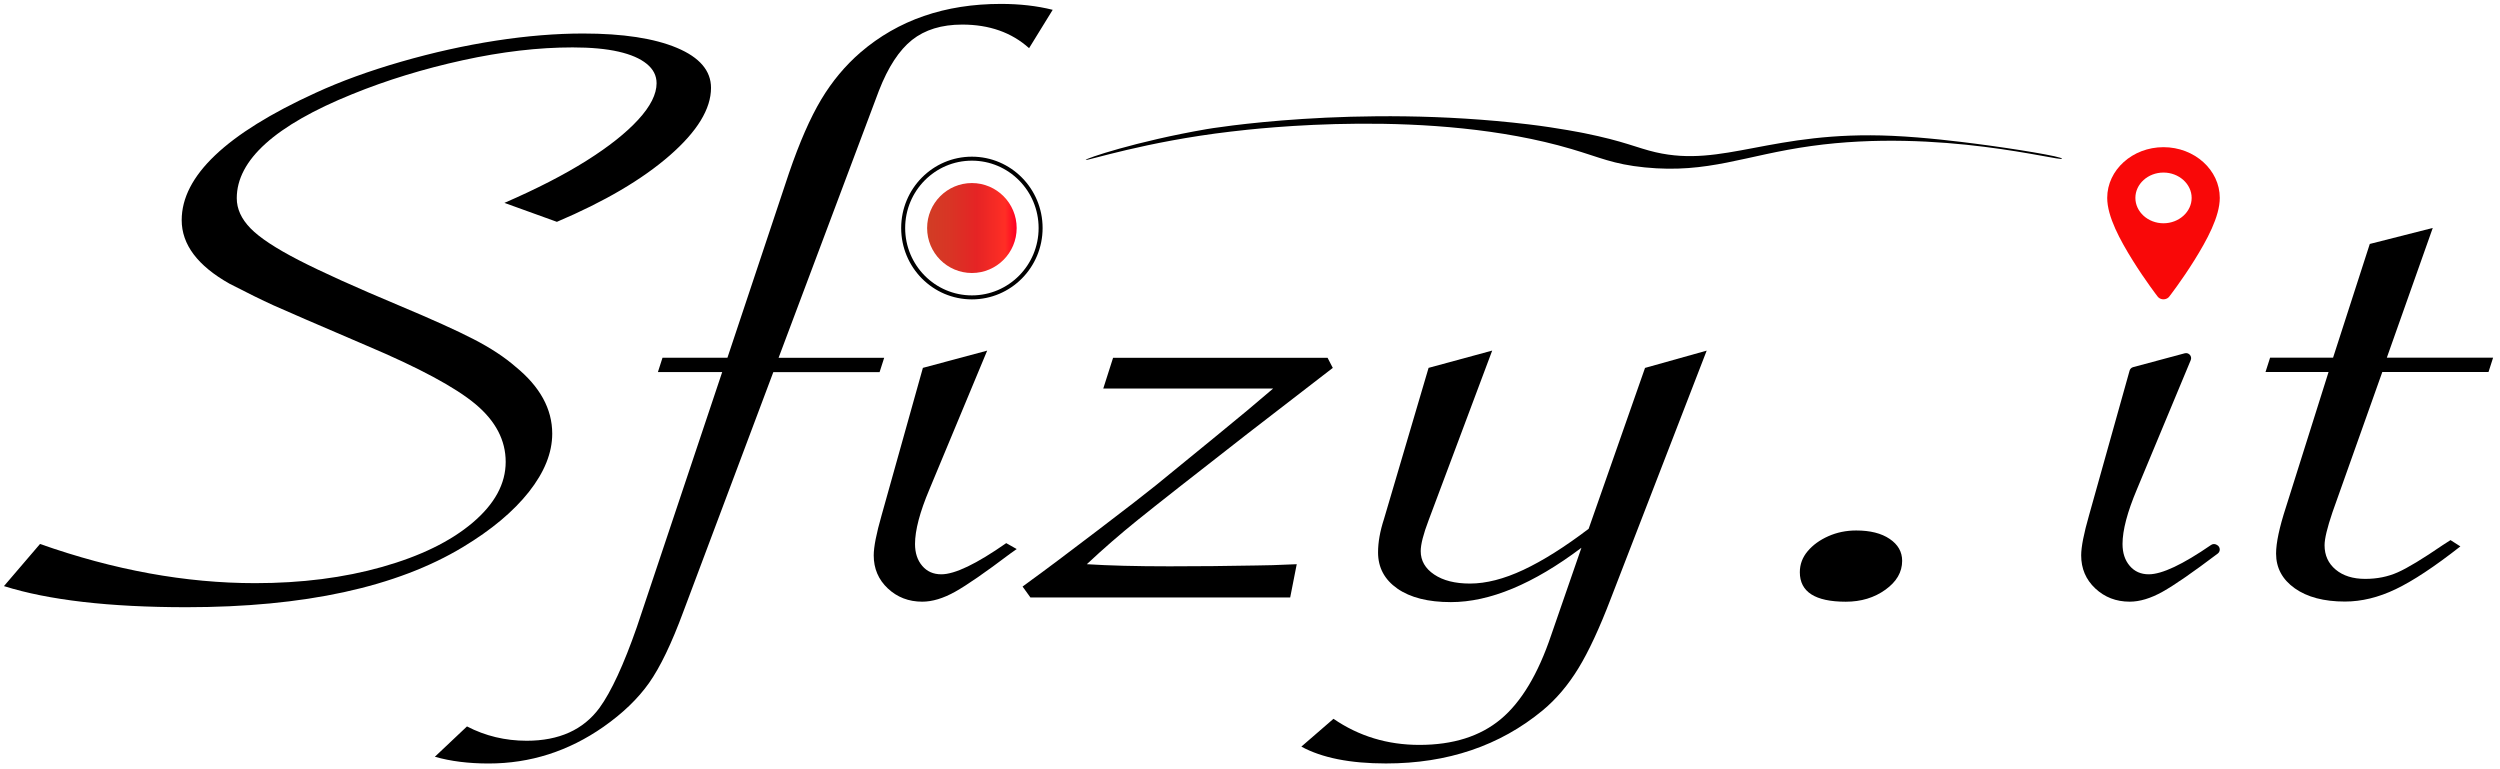
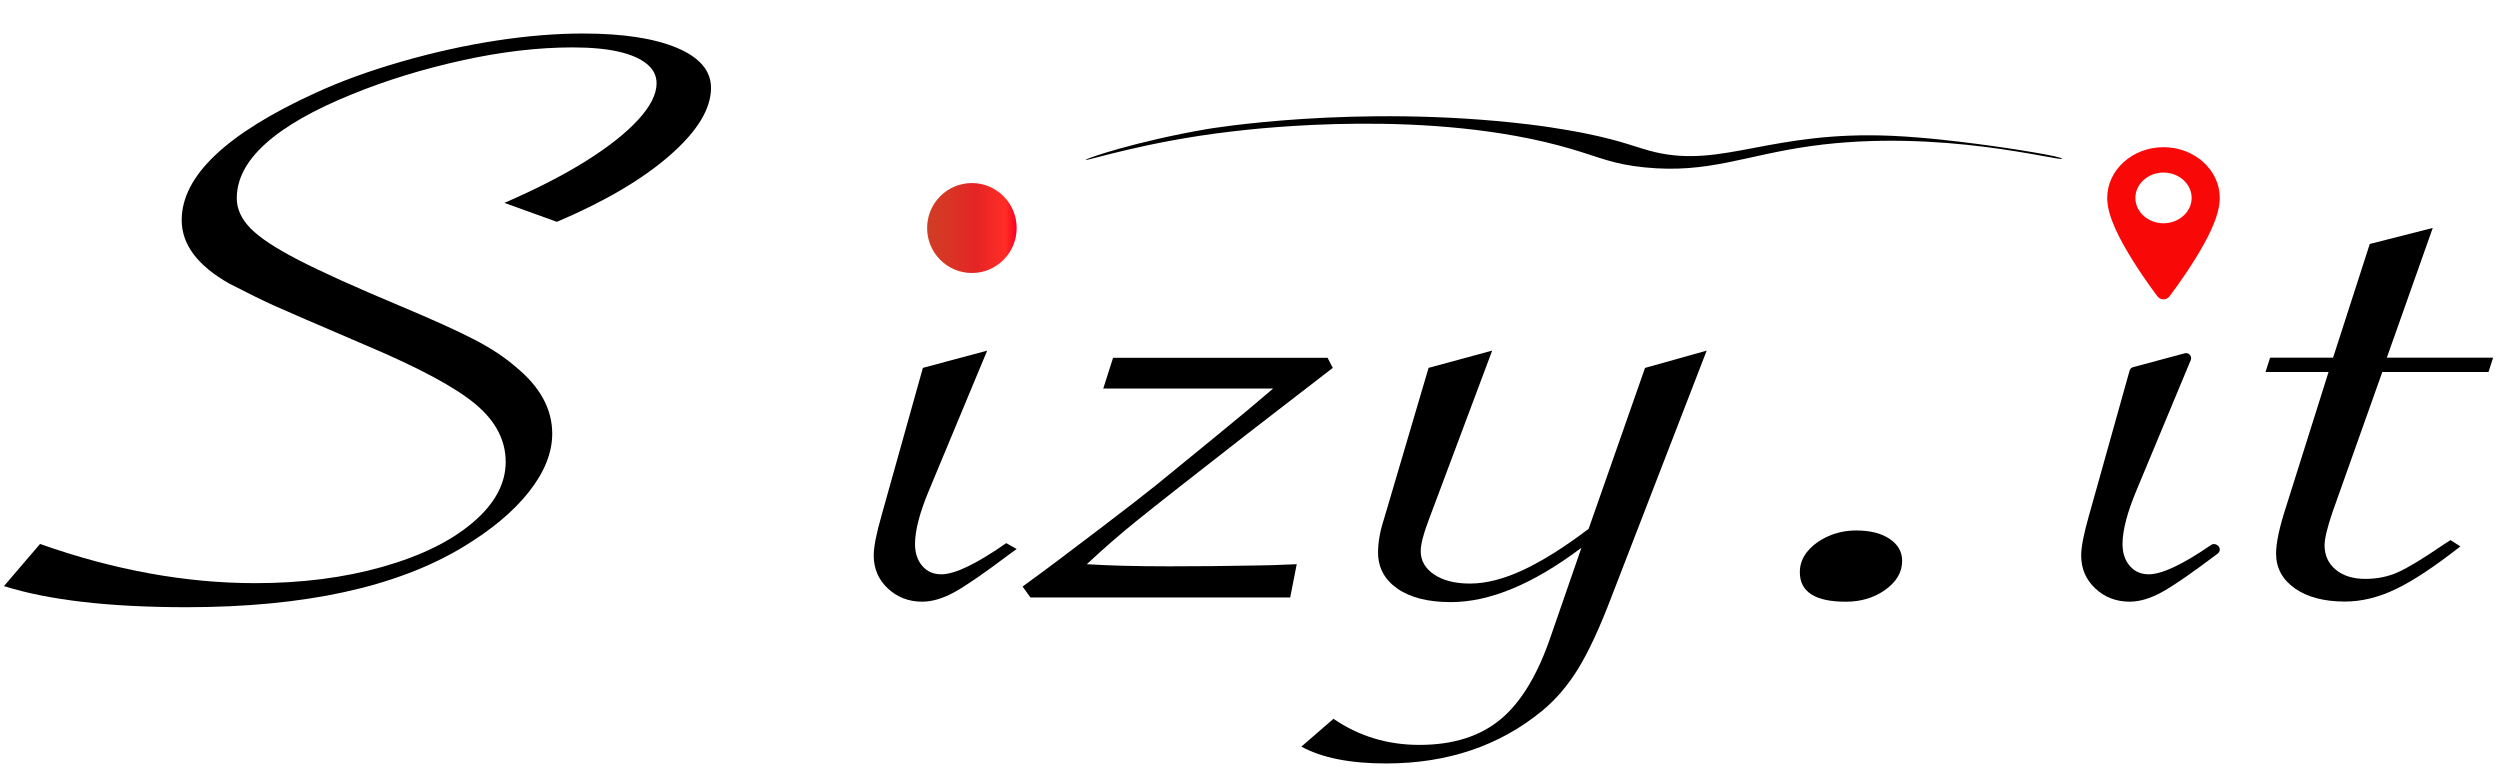
<svg xmlns="http://www.w3.org/2000/svg" version="1.1" id="Livello_1" x="0px" y="0px" viewBox="0 0 626.46 192.76" style="enable-background:new 0 0 626.46 192.76;" xml:space="preserve">
  <style type="text/css">
	.st0{fill:url(#SVGID_1_);}
	.st1{fill:none;stroke:#000;stroke-miterlimit:10;}
	.st2{fill:#F90808;}
	.scritta{fill:#000}
</style>
  <linearGradient id="SVGID_1_" gradientUnits="userSpaceOnUse" x1="232.315" y1="57.145" x2="254.763" y2="57.145">
    <stop offset="0" style="stop-color:#D13D25" />
    <stop offset="0.266" style="stop-color:#D93425" />
    <stop offset="0.552" style="stop-color:#E52425" />
    <stop offset="0.871" style="stop-color:#FF2E25" />
    <stop offset="0.994" style="stop-color:#FF0023" />
  </linearGradient>
  <ellipse class="st0" cx="243.54" cy="57.14" rx="11.22" ry="11.27" />
-   <ellipse class="st1" cx="243.54" cy="57.14" rx="17.22" ry="17.38" />
  <path class="scritta" d="M272.07,40.07c-0.26-0.28,12.64-4.67,30.36-7.72c0,0,37.22-6.39,80.66-1.18c7.43,0.89,13.9,2.2,13.9,2.2  c10.11,2.04,13.16,3.69,17.88,4.78c17.01,3.94,28.99-5.47,59.33-4.11c8.3,0.37,17.31,1.52,20.66,1.95c9.8,1.25,22.1,3.29,21.84,3.78  c-0.41,0.78-30.57-7.67-62.83-3.18c-16.68,2.32-25.74,6.96-41.71,5.36c-8.01-0.8-11.29-2.53-18.45-4.63  c-34.93-10.28-78.65-5.13-85.32-4.34C287.07,35.48,272.35,40.37,272.07,40.07z" />
  <g transform="translate(1.323,5.9624614e-6)">
    <path class="st2" d="M540.81,36.88c-7.77,0-14.1,5.71-14.1,12.71c0,4.71,3.26,10.62,6.39,15.66c3.14,5.04,6.26,9.08,6.26,9.08   c0.56,0.72,1.66,0.89,2.46,0.39c0.17-0.11,0.32-0.24,0.43-0.39c0,0,3.14-4.04,6.28-9.08s6.39-10.95,6.39-15.66   C554.92,42.59,548.58,36.88,540.81,36.88L540.81,36.88z M540.81,43.24c3.87,0,7.06,2.86,7.06,6.35s-3.18,6.36-7.06,6.36   s-7.04-2.87-7.04-6.36S536.93,43.24,540.81,43.24z" />
  </g>
  <g>
    <path class="scritta" d="M0.99,146.87l9.04-10.56c18.52,6.54,36.49,9.82,53.91,9.82c11.61,0,22.21-1.35,31.8-4.06c9.59-2.71,17.15-6.4,22.68-11.08   c5.53-4.68,8.3-9.76,8.3-15.25c0-5.42-2.52-10.24-7.56-14.46c-5.04-4.22-14.14-9.11-27.28-14.67   c-12.82-5.49-20.63-8.87-23.42-10.13c-2.79-1.27-6.44-3.06-10.93-5.38c-8-4.5-12-9.82-12-15.94c0-11.05,11.18-21.67,33.53-31.88   c6.25-2.88,13.4-5.49,21.45-7.81c8.05-2.32,15.97-4.08,23.75-5.28c7.78-1.2,15.06-1.79,21.86-1.79c9.97,0,17.8,1.2,23.5,3.59   c5.7,2.39,8.55,5.74,8.55,10.03c0,5.28-3.45,10.92-10.35,16.94c-6.9,6.02-16.33,11.56-28.27,16.63l-13.15-4.75   c8.11-3.52,14.96-7.04,20.55-10.56c5.59-3.52,9.92-6.95,12.98-10.29c3.07-3.34,4.6-6.39,4.6-9.13c0-1.9-0.82-3.52-2.47-4.86   c-1.64-1.34-4-2.36-7.07-3.06c-3.07-0.7-6.9-1.06-11.51-1.06c-8.55,0-17.73,1.07-27.53,3.22c-9.81,2.15-19.04,4.98-27.69,8.5   c-19.29,7.81-28.93,16.5-28.93,26.07c0,2.68,1.15,5.19,3.45,7.55c2.3,2.36,6.33,5.01,12.08,7.97c5.75,2.96,14.16,6.76,25.23,11.4   c8.22,3.45,14.44,6.26,18.65,8.44c4.22,2.18,7.7,4.47,10.44,6.86c6.14,5,9.2,10.59,9.2,16.78c0,4.79-1.95,9.64-5.83,14.57   c-3.89,4.93-9.4,9.54-16.52,13.83c-16.66,10.06-39.77,15.09-69.36,15.09C27.4,152.15,12.17,150.39,0.99,146.87z" />
-     <path class="scritta" d="M180.97,93.24h-16.11l1.15-3.59h16.27l15.45-46.34c2.63-7.67,5.31-13.79,8.05-18.37c2.74-4.57,6.03-8.51,9.86-11.82   c9.42-8.09,21.15-12.14,35.17-12.14c4.71,0,9.04,0.49,12.98,1.48l-5.92,9.61c-4.38-3.94-9.97-5.91-16.76-5.91   c-5.15,0-9.34,1.29-12.57,3.85c-3.23,2.57-6,6.81-8.3,12.72L195.1,89.66h26.46l-1.15,3.59h-26.63l-22.52,59.96   c-2.96,8.02-5.84,14-8.63,17.95c-2.79,3.94-6.6,7.6-11.42,10.98c-8.77,6.12-18.35,9.18-28.76,9.18c-5.04,0-9.53-0.56-13.48-1.69   l8.05-7.6c4.6,2.39,9.59,3.59,14.96,3.59c8.11,0,14.19-2.74,18.24-8.23c2.96-4.08,6.08-10.84,9.37-20.27L180.97,93.24z" />
-     <path class="scritta" d="M247.37,87.86l-14.46,34.73c-2.41,5.7-3.62,10.28-3.62,13.72c0,2.25,0.6,4.08,1.81,5.49c1.2,1.41,2.79,2.11,4.77,2.11   c3.4,0,8.82-2.6,16.27-7.81l2.63,1.48l-1.64,1.16c-6.25,4.72-10.85,7.9-13.81,9.55c-2.96,1.65-5.7,2.48-8.22,2.48   c-3.4,0-6.27-1.11-8.63-3.32c-2.36-2.22-3.53-4.98-3.53-8.29c0-2.11,0.66-5.45,1.97-10.03l10.35-36.95L247.37,87.86z" />
+     <path class="scritta" d="M247.37,87.86l-14.46,34.73c-2.41,5.7-3.62,10.28-3.62,13.72c0,2.25,0.6,4.08,1.81,5.49c1.2,1.41,2.79,2.11,4.77,2.11   c3.4,0,8.82-2.6,16.27-7.81l2.63,1.48l-1.64,1.16c-6.25,4.72-10.85,7.9-13.81,9.55c-2.96,1.65-5.7,2.48-8.22,2.48   c-3.4,0-6.27-1.11-8.63-3.32c-2.36-2.22-3.53-4.98-3.53-8.29c0-2.11,0.66-5.45,1.97-10.03l10.35-36.95L247.37,87.86" />
    <path class="scritta" d="M278.92,89.66h53.75l1.31,2.53l-2.47,1.9l-18.74,14.46c-13.92,10.84-23.12,18.07-27.61,21.69   c-4.49,3.62-8.77,7.34-12.82,11.14c5.48,0.35,12.38,0.53,20.71,0.53c7.23,0,14.46-0.07,21.7-0.21c2.08,0,5.48-0.11,10.19-0.32   l-1.64,8.34h-65.09l-1.97-2.74l2.3-1.69c1.75-1.27,3.94-2.88,6.57-4.86c2.63-1.97,5.86-4.42,9.7-7.34   c3.83-2.92,6.93-5.29,9.29-7.12c2.36-1.83,4.19-3.27,5.51-4.33l15.12-12.35c5.7-4.64,10.46-8.62,14.3-11.93h-42.57L278.92,89.66z" />
    <path class="scritta" d="M326.1,187.09l8.05-6.97c6.36,4.36,13.53,6.54,21.53,6.54c8.44,0,15.23-2.15,20.38-6.44c5.15-4.29,9.37-11.33,12.66-21.11   l7.56-21.85c-12.06,9.08-22.96,13.62-32.71,13.62c-5.7,0-10.16-1.13-13.4-3.38c-3.23-2.25-4.85-5.28-4.85-9.08   c0-2.53,0.49-5.31,1.48-8.34l11.18-37.9l15.94-4.33l-15.94,42.54c-1.31,3.45-1.97,6.02-1.97,7.71c0,2.39,1.12,4.35,3.37,5.86   c2.24,1.51,5.23,2.27,8.96,2.27c4.05,0,8.52-1.14,13.4-3.43c4.88-2.29,10.33-5.72,16.35-10.29l14.13-40.32l15.45-4.33l-24,62.07   c-2.85,7.46-5.56,13.3-8.14,17.52c-2.58,4.22-5.56,7.74-8.96,10.56c-10.74,8.87-23.83,13.3-39.28,13.3   C338.31,191.31,331.25,189.9,326.1,187.09z" />
    <path class="scritta" d="M476.65,140.54c0,2.82-1.4,5.22-4.19,7.23c-2.79,2.01-6.11,3.01-9.94,3.01c-7.67,0-11.51-2.46-11.51-7.39   c0-1.97,0.66-3.73,1.97-5.28c1.31-1.55,3.04-2.8,5.18-3.75c2.14-0.95,4.46-1.43,6.98-1.43c3.51,0,6.3,0.7,8.38,2.11   C475.61,136.45,476.65,138.28,476.65,140.54z" />
    <path class="scritta" d="M547.46,88.53c1.02-0.27,1.91,0.74,1.5,1.72l-13.47,32.34c-2.41,5.7-3.62,10.28-3.62,13.72c0,2.25,0.6,4.08,1.81,5.49   c1.2,1.41,2.79,2.11,4.77,2.11c3.29,0,8.5-2.45,15.61-7.35c0.4-0.28,0.93-0.31,1.35-0.07l0.18,0.1c0.81,0.46,0.87,1.61,0.11,2.15   l0,0c-6.25,4.72-10.85,7.9-13.81,9.55c-2.96,1.65-5.7,2.48-8.22,2.48c-3.4,0-6.27-1.11-8.63-3.32c-2.36-2.22-3.53-4.98-3.53-8.29   c0-2.11,0.66-5.45,1.97-10.03l10.16-36.25c0.12-0.43,0.46-0.77,0.89-0.88L547.46,88.53z" />
    <path class="scritta" d="M596.96,93.24l-12.49,35.15c-1.31,3.87-1.97,6.61-1.97,8.23c0,2.53,0.93,4.57,2.79,6.12c1.86,1.55,4.33,2.32,7.4,2.32   c2.96,0,5.67-0.54,8.14-1.64c2.47-1.09,6.22-3.36,11.26-6.81l1.97-1.27l2.47,1.58c-6.47,5.07-11.86,8.64-16.19,10.71   c-4.33,2.08-8.58,3.11-12.74,3.11c-5.26,0-9.45-1.11-12.57-3.32c-3.12-2.22-4.68-5.12-4.68-8.71c0-2.67,0.82-6.54,2.47-11.61   l10.68-33.88H567.7l1.15-3.59h15.78l9.2-28.5l15.78-4.01l-11.51,32.51h26.63l-1.15,3.59H596.96z" />
  </g>
</svg>